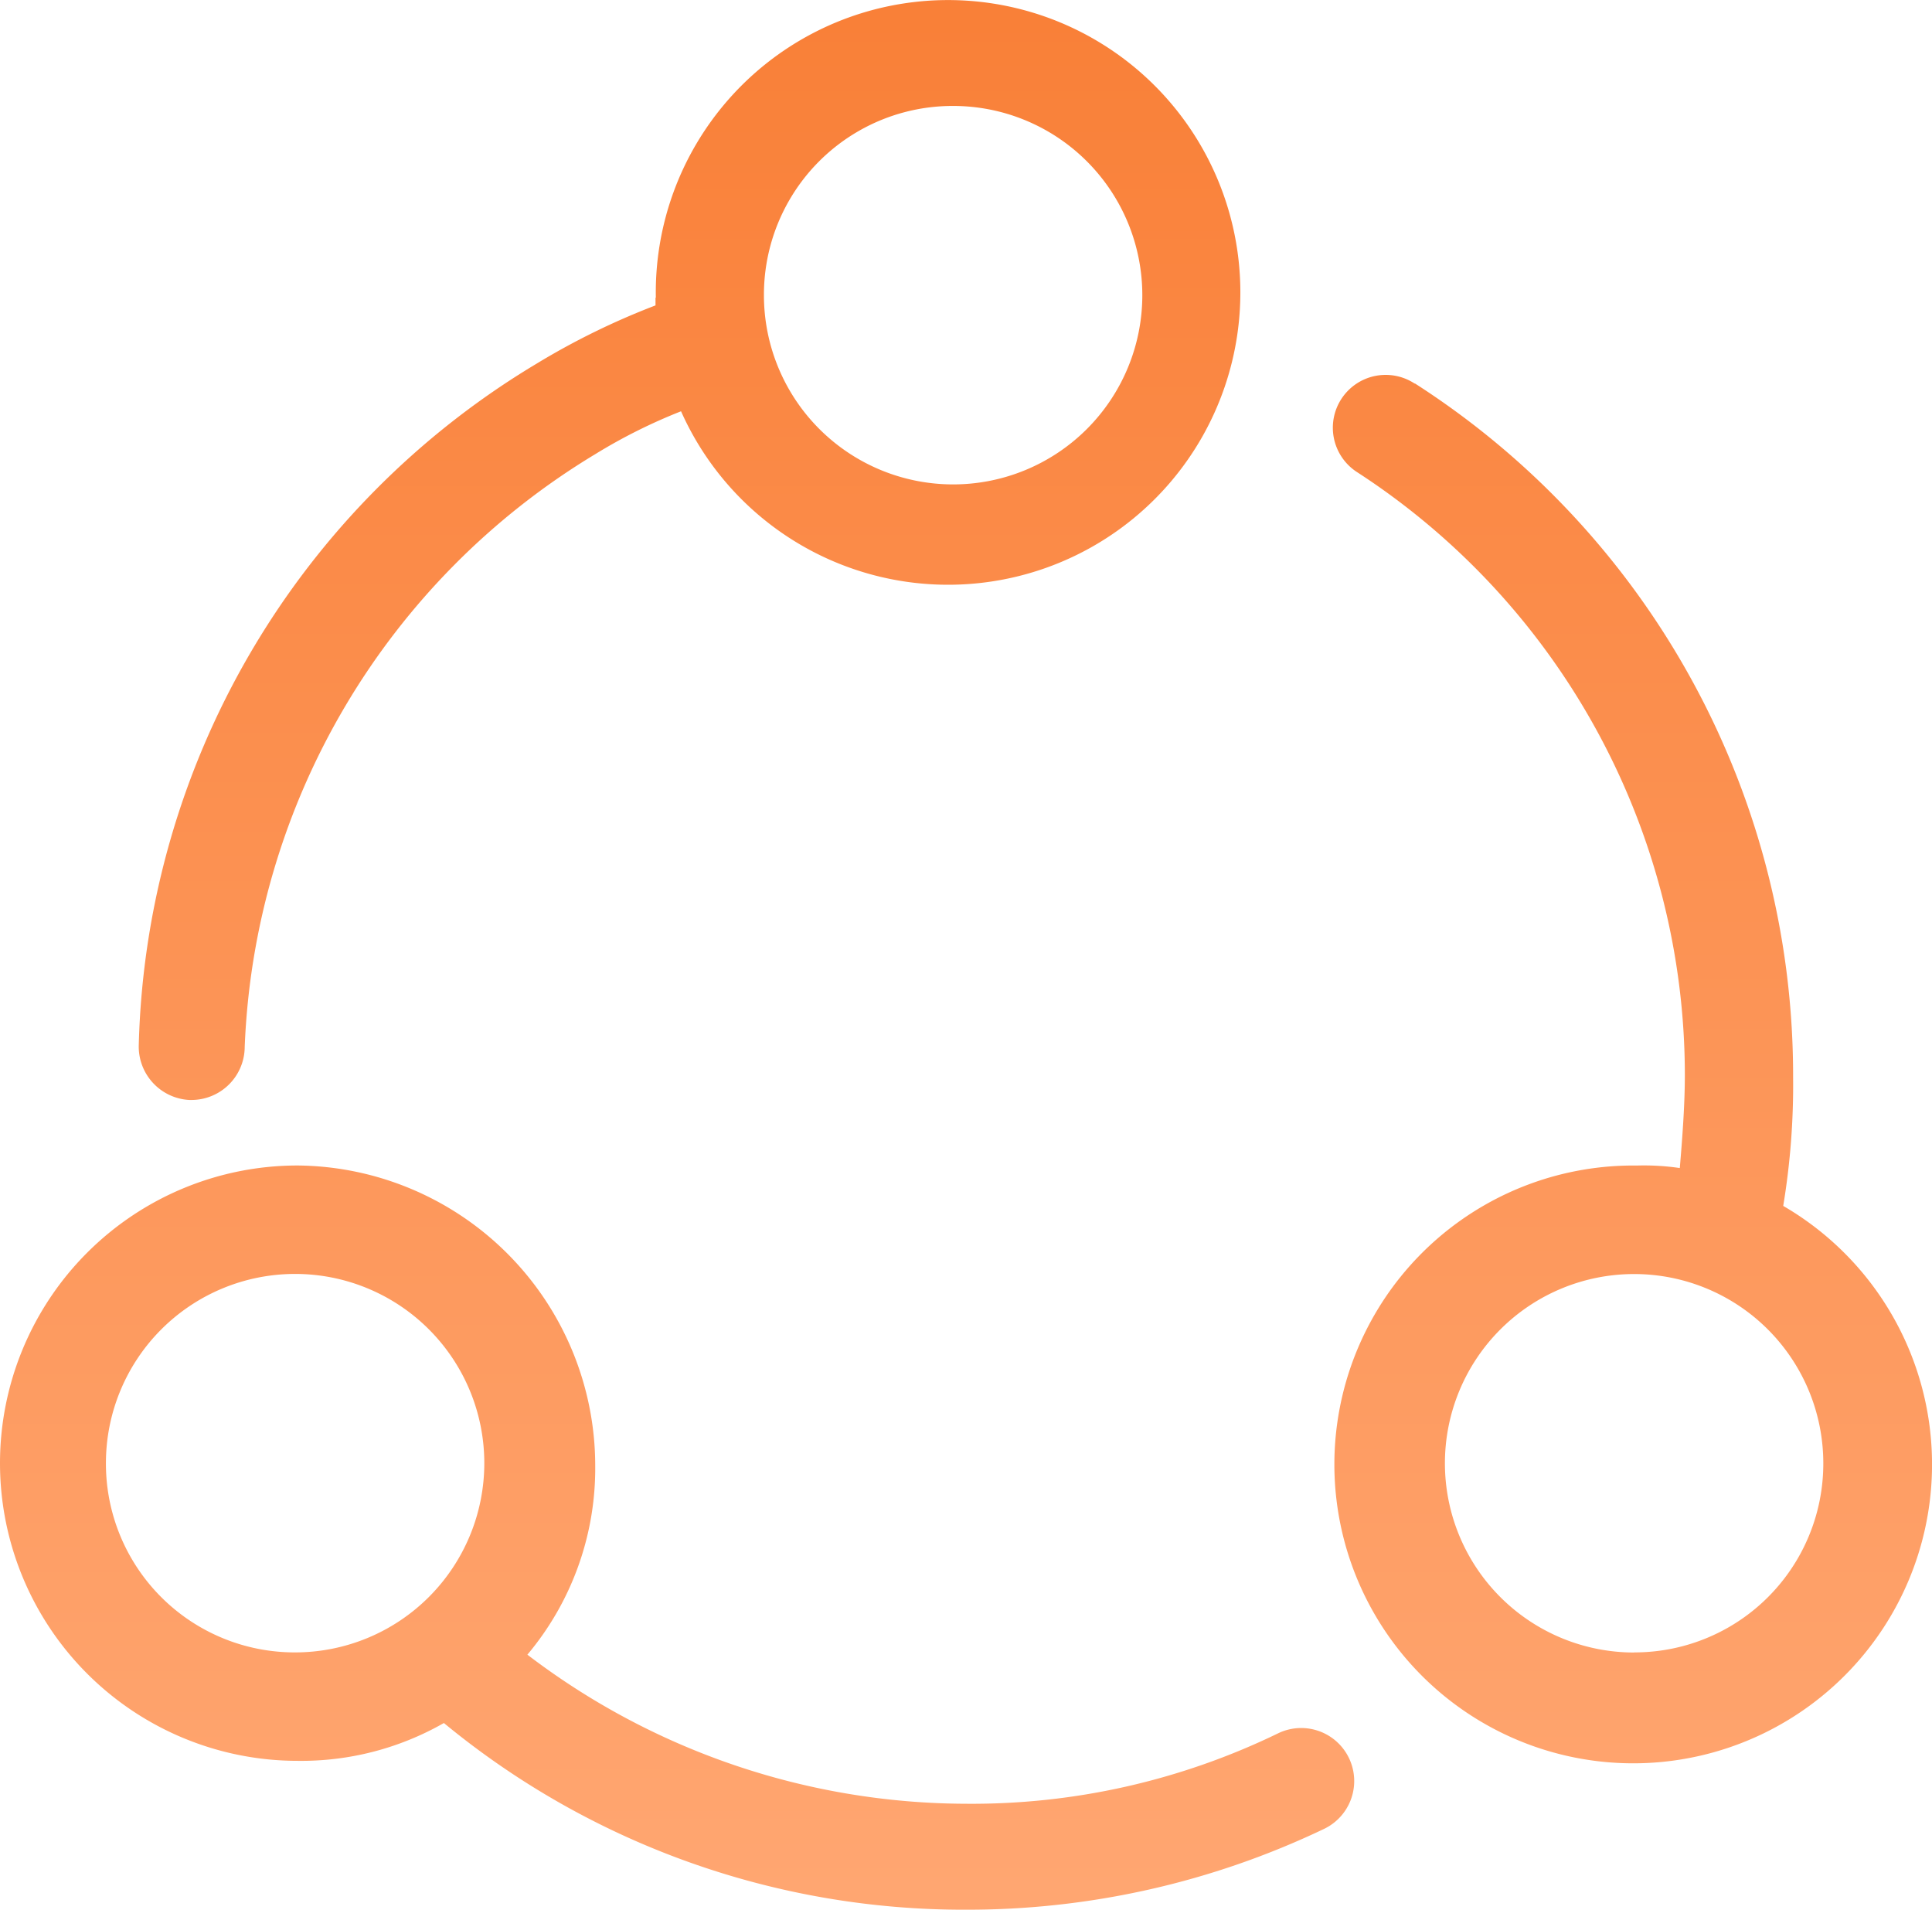
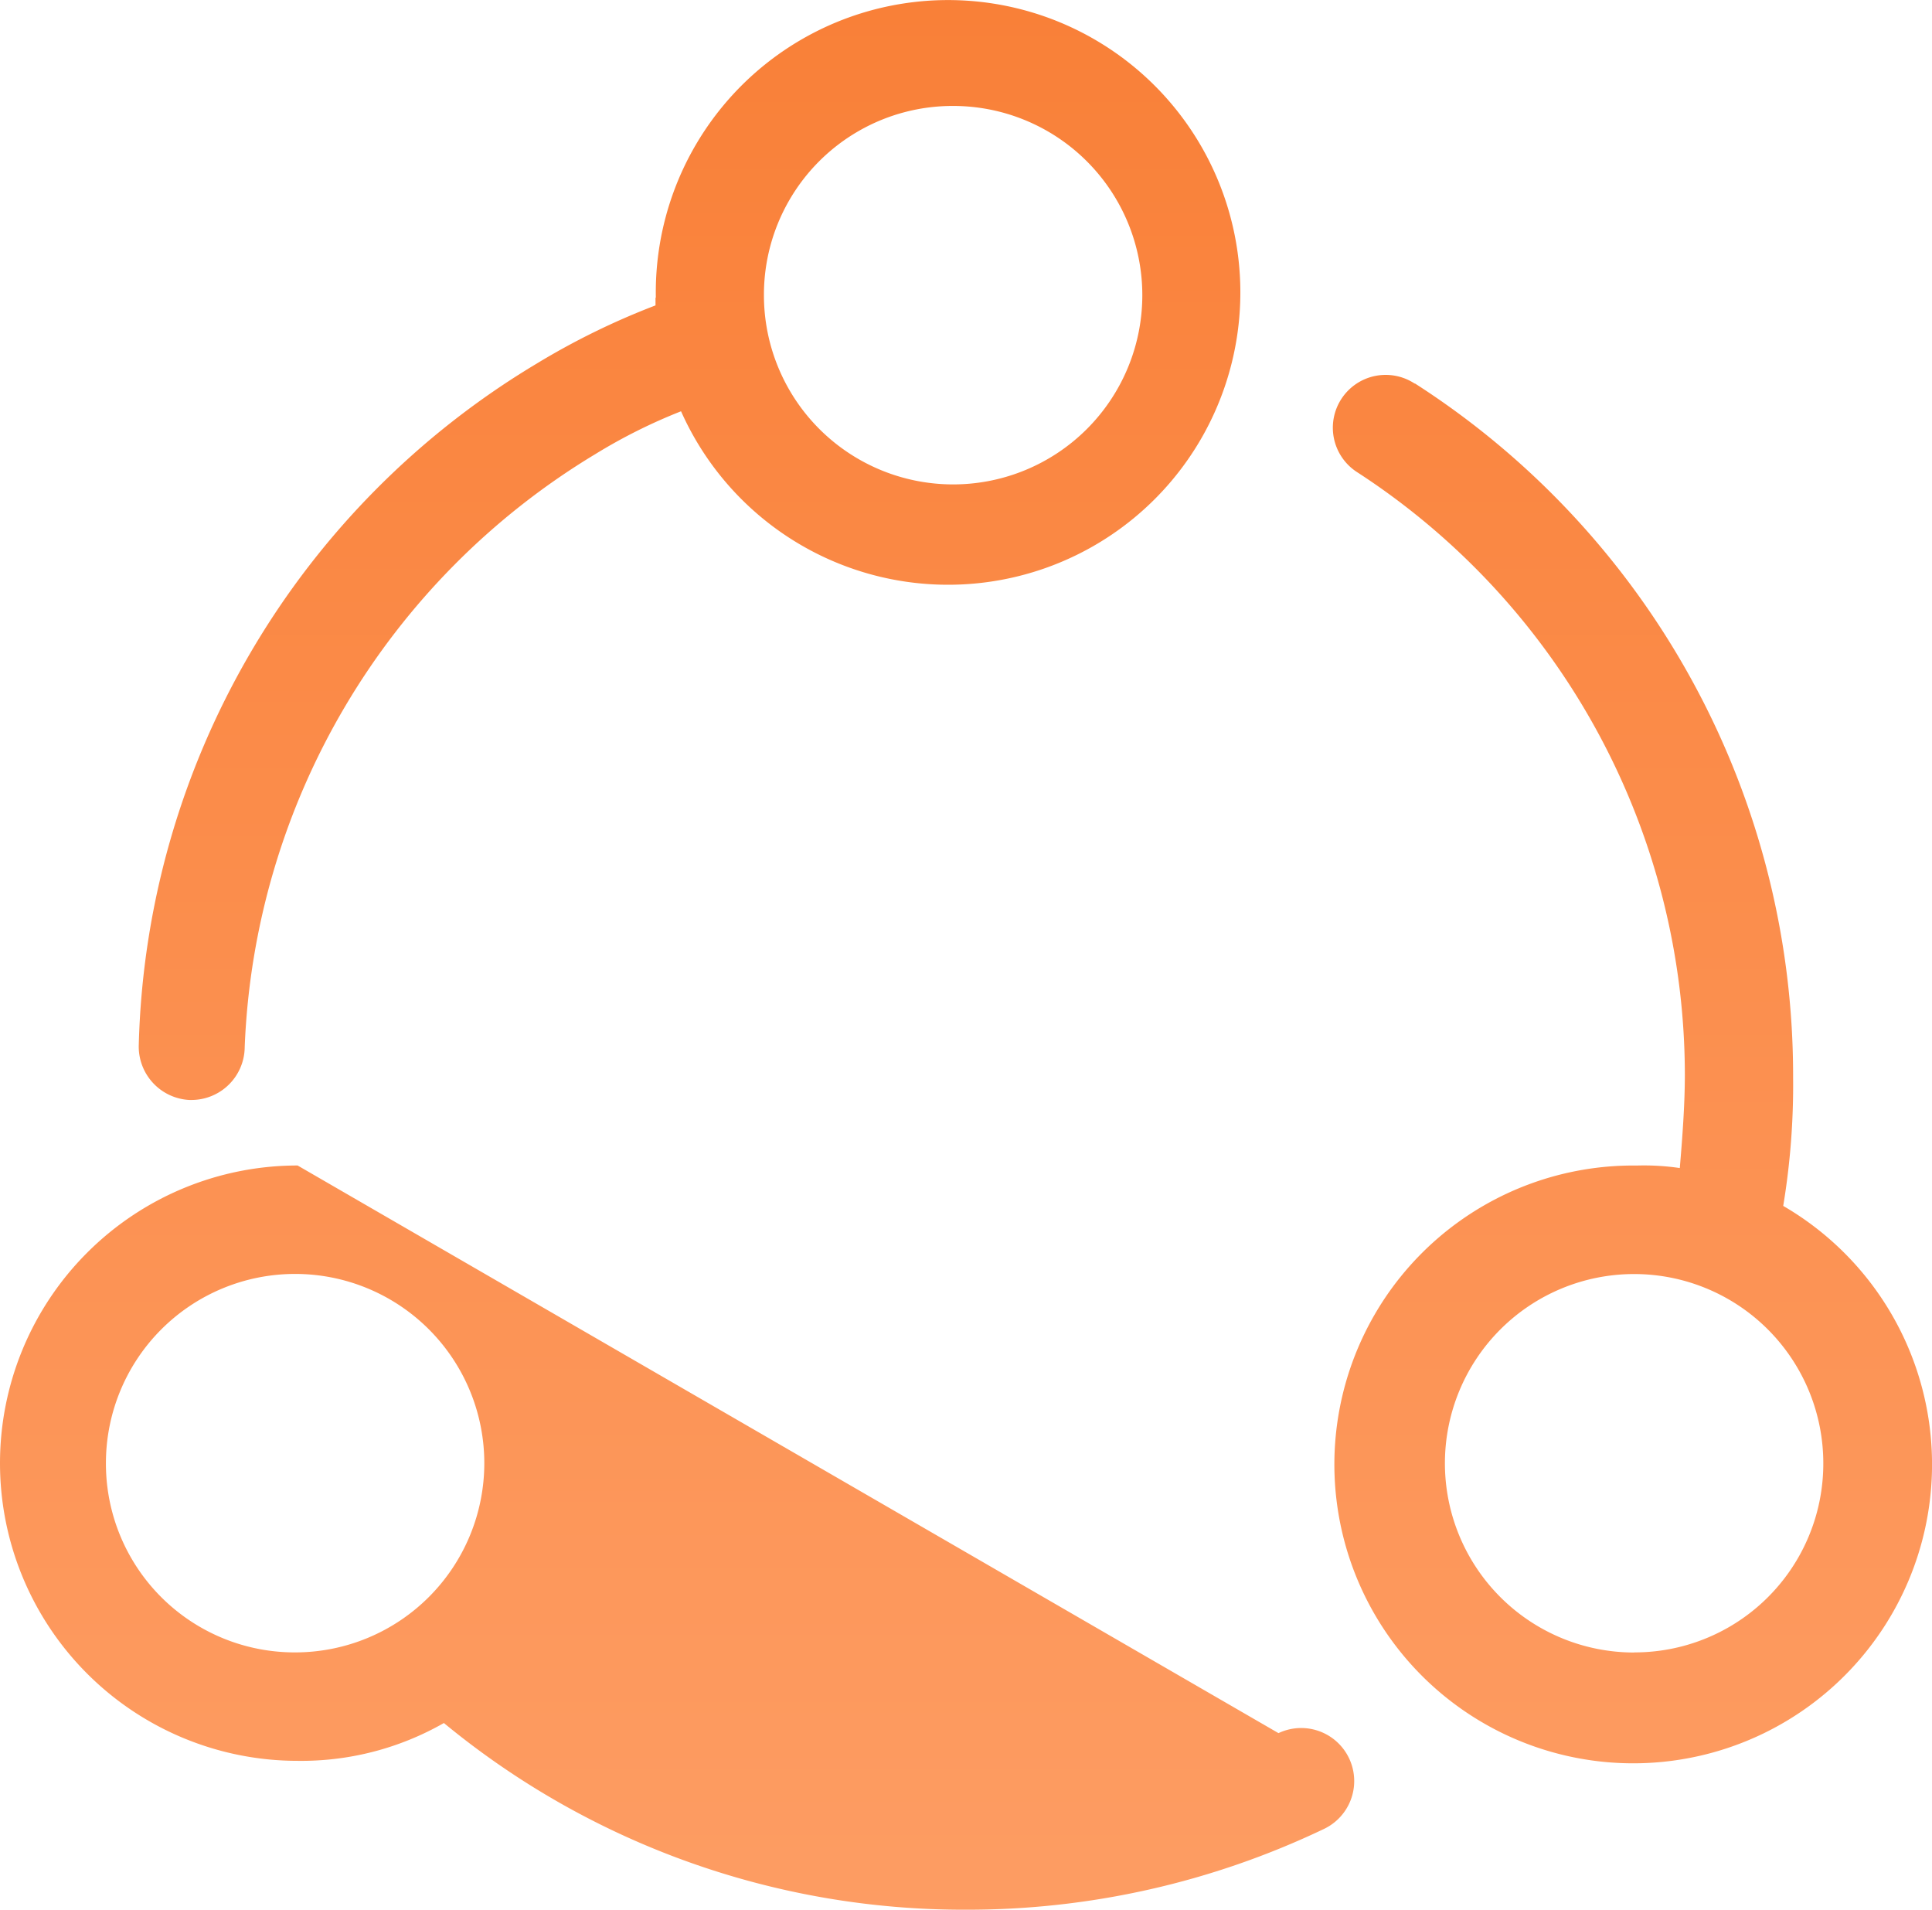
<svg xmlns="http://www.w3.org/2000/svg" width="34.802" height="34.393" viewBox="0 0 34.802 34.393">
  <defs>
    <style>.a{fill:url(#a);}</style>
    <linearGradient id="a" x1="0.5" x2="0.5" y2="1" gradientUnits="objectBoundingBox">
      <stop offset="0" stop-color="#f98038" />
      <stop offset="1" stop-color="#ffa671" />
    </linearGradient>
  </defs>
  <g transform="translate(0 0)">
-     <path class="a" d="M17.061,33.19a5.361,5.361,0,1,0,0,10.722,5.177,5.177,0,0,0,2.635-.681,14.715,14.715,0,0,0,9.4,3.362,14.9,14.9,0,0,0,6.452-1.454.955.955,0,1,0-.818-1.726A12.631,12.631,0,0,1,29.1,44.685,13.072,13.072,0,0,1,21.2,42,5.212,5.212,0,0,0,22.422,38.6,5.41,5.41,0,0,0,17.061,33.19Zm-3.453,5.361a3.408,3.408,0,1,1,3.408,3.408A3.4,3.4,0,0,1,13.608,38.552Zm9.9-20.99V17.7a13.256,13.256,0,0,0-2.135,1.045A14.741,14.741,0,0,0,14.2,31.01a.963.963,0,0,0,.909,1h.045a.96.96,0,0,0,.954-.954,13.065,13.065,0,0,1,6.315-10.677,9.806,9.806,0,0,1,1.545-.772,5.265,5.265,0,1,0-.454-2.045Zm5.361-3.453a3.408,3.408,0,1,1-3.408,3.408A3.4,3.4,0,0,1,28.874,14.108Zm8.314,5a.951.951,0,1,0-1.045,1.59A12.947,12.947,0,0,1,42.05,31.555c0,.545-.045,1.136-.091,1.681a4.408,4.408,0,0,0-.772-.045,5.383,5.383,0,1,0,2.635.727A13.276,13.276,0,0,0,44,31.6,14.807,14.807,0,0,0,37.188,19.106Zm3.953,22.853a3.408,3.408,0,1,1,3.408-3.408A3.4,3.4,0,0,1,41.141,41.959Z" transform="translate(-11.7 -12.2)" />
+     <path class="a" d="M17.061,33.19a5.361,5.361,0,1,0,0,10.722,5.177,5.177,0,0,0,2.635-.681,14.715,14.715,0,0,0,9.4,3.362,14.9,14.9,0,0,0,6.452-1.454.955.955,0,1,0-.818-1.726Zm-3.453,5.361a3.408,3.408,0,1,1,3.408,3.408A3.4,3.4,0,0,1,13.608,38.552Zm9.9-20.99V17.7a13.256,13.256,0,0,0-2.135,1.045A14.741,14.741,0,0,0,14.2,31.01a.963.963,0,0,0,.909,1h.045a.96.96,0,0,0,.954-.954,13.065,13.065,0,0,1,6.315-10.677,9.806,9.806,0,0,1,1.545-.772,5.265,5.265,0,1,0-.454-2.045Zm5.361-3.453a3.408,3.408,0,1,1-3.408,3.408A3.4,3.4,0,0,1,28.874,14.108Zm8.314,5a.951.951,0,1,0-1.045,1.59A12.947,12.947,0,0,1,42.05,31.555c0,.545-.045,1.136-.091,1.681a4.408,4.408,0,0,0-.772-.045,5.383,5.383,0,1,0,2.635.727A13.276,13.276,0,0,0,44,31.6,14.807,14.807,0,0,0,37.188,19.106Zm3.953,22.853a3.408,3.408,0,1,1,3.408-3.408A3.4,3.4,0,0,1,41.141,41.959Z" transform="translate(-11.7 -12.2)" />
  </g>
</svg>